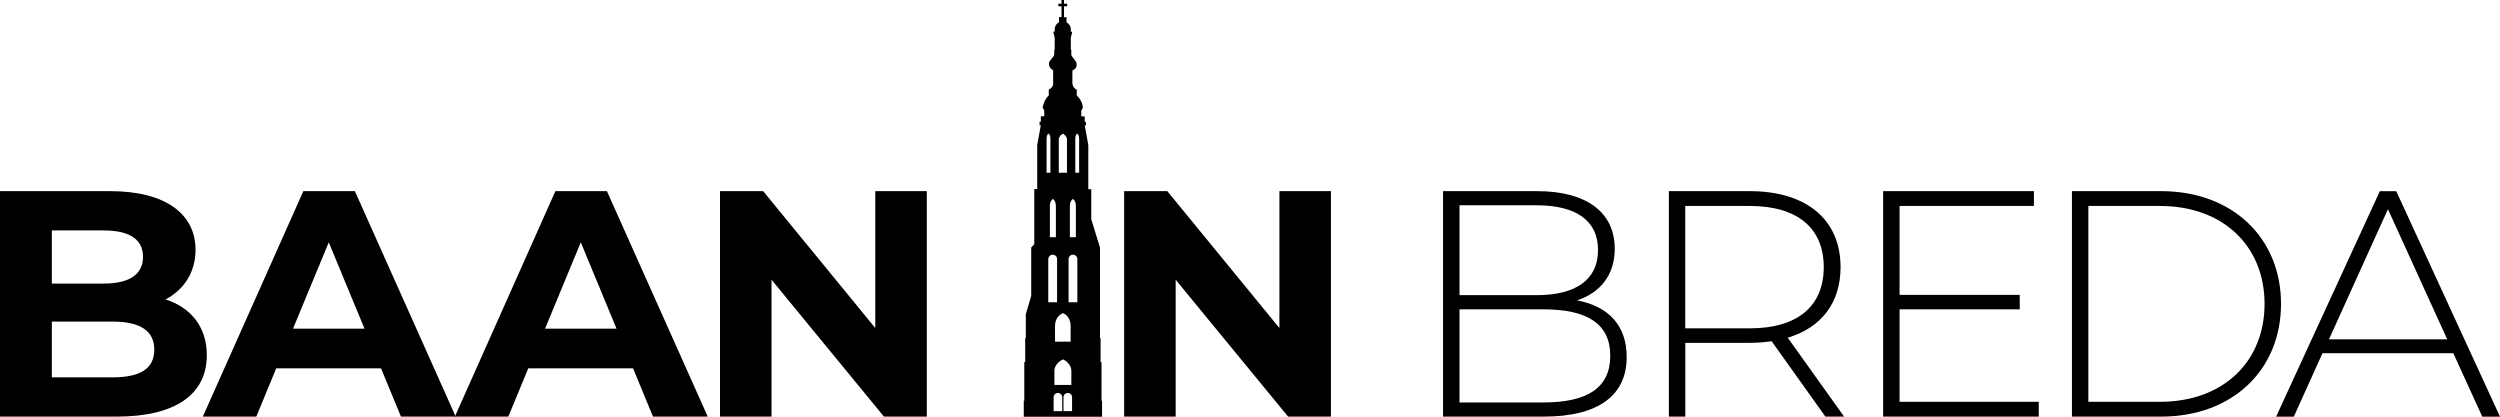
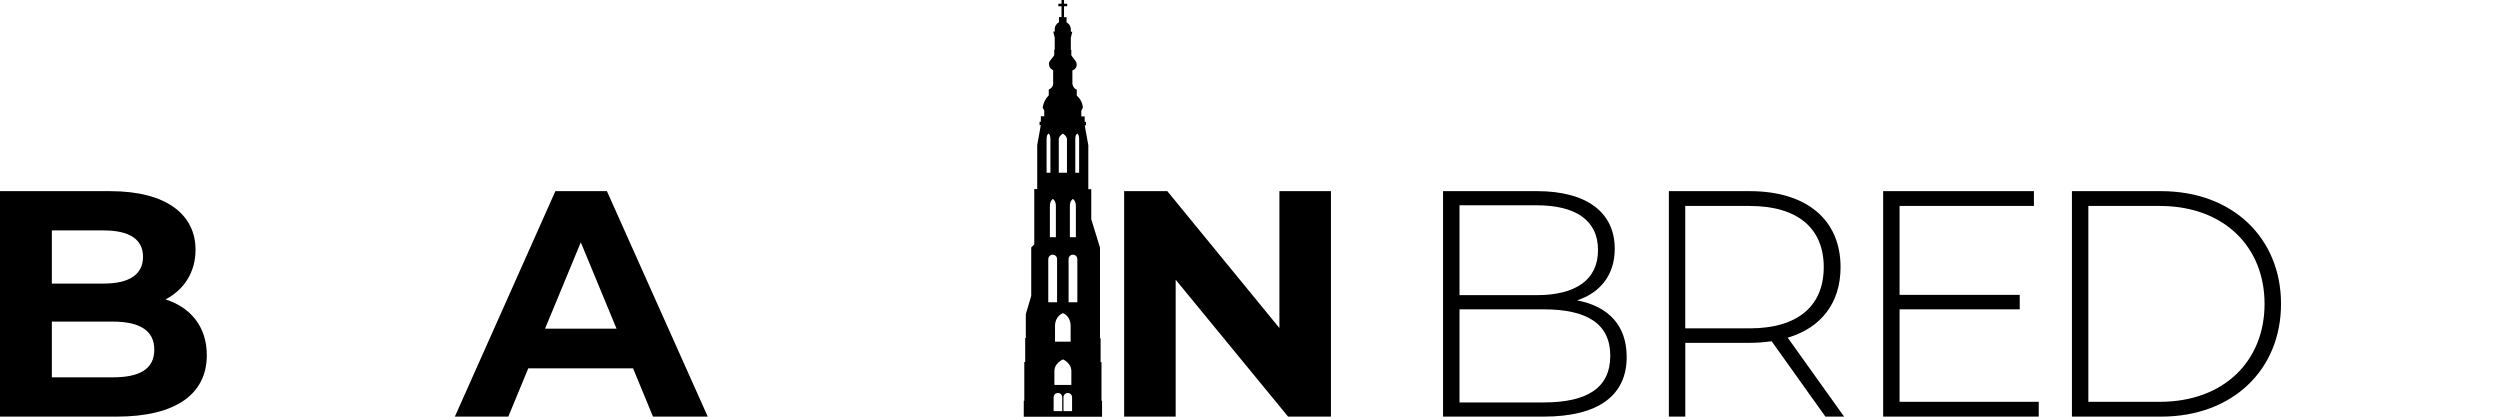
<svg xmlns="http://www.w3.org/2000/svg" id="Layer_2" data-name="Layer 2" viewBox="0 0 558.85 93.19">
  <g id="Layer_1-2" data-name="Layer 1">
    <g>
      <path d="M46.23,79.38c0,8.71-6.91,13.75-20.16,13.75H0v-50.4h24.63c12.6,0,19.08,5.26,19.08,13.11,0,5.04-2.59,8.93-6.7,11.09,5.62,1.8,9.22,6.12,9.22,12.46ZM11.59,51.51v11.88h11.59c5.69,0,8.79-2.02,8.79-5.98s-3.1-5.9-8.79-5.9h-11.59ZM34.49,78.15c0-4.25-3.24-6.26-9.29-6.26h-13.61v12.46h13.61c6.05,0,9.29-1.87,9.29-6.19Z" />
-       <path d="M85.15,82.33h-23.4l-4.46,10.8h-11.95l22.47-50.4h11.52l22.54,50.4h-12.24l-4.46-10.8ZM81.48,73.47l-7.99-19.3-7.99,19.3h15.99Z" />
      <path d="M141.49,82.33h-23.4l-4.46,10.8h-11.95l22.47-50.4h11.52l22.54,50.4h-12.24l-4.46-10.8ZM137.82,73.47l-7.99-19.3-7.99,19.3h15.99Z" />
-       <path d="M207.18,42.73v50.4h-9.58l-25.13-30.6v30.6h-11.52v-50.4h9.65l25.06,30.6v-30.6h11.52Z" />
      <path d="M297.52,42.73v50.4h-9.58l-25.13-30.6v30.6h-11.52v-50.4h9.65l25.06,30.6v-30.6h11.52Z" />
      <path d="M363.63,79.81c0,8.5-6.19,13.32-18.58,13.32h-22.47v-50.4h21.03c10.8,0,17.35,4.54,17.35,12.89,0,5.98-3.38,9.87-8.42,11.52,7.13,1.37,11.09,5.69,11.09,12.67ZM326.26,45.89v20.09h17.21c8.71,0,13.75-3.38,13.75-10.08s-5.04-10.01-13.75-10.01h-17.21ZM359.96,79.52c0-7.2-5.26-10.37-14.91-10.37h-18.79v20.81h18.79c9.65,0,14.91-3.17,14.91-10.44Z" />
      <path d="M408.05,93.13l-12.02-16.85c-1.58.22-3.17.36-4.9.36h-14.4v16.49h-3.67v-50.4h18.07c12.67,0,20.31,6.34,20.31,16.99,0,7.99-4.32,13.54-11.81,15.77l12.6,17.64h-4.18ZM391.12,73.4c10.8,0,16.56-5.04,16.56-13.68s-5.76-13.68-16.56-13.68h-14.4v27.36h14.4Z" />
      <path d="M455.74,89.82v3.31h-34.78v-50.4h33.7v3.31h-30.03v19.87h26.86v3.24h-26.86v20.67h31.11Z" />
      <path d="M463.16,42.73h19.95c15.99,0,26.79,10.51,26.79,25.2s-10.8,25.2-26.79,25.2h-19.95v-50.4ZM482.82,89.82c14.26,0,23.4-9.07,23.4-21.89s-9.15-21.89-23.4-21.89h-15.99v43.78h15.99Z" />
-       <path d="M548.41,78.95h-29.24l-6.41,14.19h-3.96l23.19-50.4h3.67l23.19,50.4h-3.96l-6.48-14.19ZM547.05,75.85l-13.25-29.09-13.18,29.09h26.43Z" />
      <path d="M246.23,89.61v-8.64h-.2v-5.36h-.14v-20.26l-1.95-6.35v-6.71h-.66v-9.83l-.8-4.44h.28v-.78h-.29v-1.22h-.76v-1.29l.36-.65c-.1-1.11-.58-2.01-1.37-2.74v-1.29c-.53-.19-.83-.65-.98-1.29v-3.02c.75-.29,1.04-.82.94-1.54-.01-.54-1.15-1.57-1.18-1.92h0v-1.13h-.11v-2.71l.33-1.35h-.33v-.51c0-.69-.39-1.29-.96-1.59v-1.15h-.56V1.4h.71v-.56h-.71v-.84h-.56v.84h-.71v.56h.71v2.41h-.56v1.15c-.57.3-.96.9-.96,1.59v.51h-.33l.33,1.35v2.71h-.11v1.13h0c-.03.43-1.16,1.29-1.18,1.92h0c-.02.68.29,1.19.94,1.54v3.02c-.02.6-.38,1.01-.98,1.29v1.29c-.75.74-1.19,1.67-1.37,2.74l.36.65v1.29h-.76v1.22h-.29v.78h.28l-.8,4.44v9.83h-.66v12.35l-.68.71v10.82l-1.21,4.08v5.36h-.14v5.36h-.2v8.64h-.12v3.58h17.5v-3.58h-.12ZM239.16,46c0-1.13.68-1.53.68-1.53,0,0,.66.4.66,1.53v7.02h-1.34v-7.02ZM236.68,31.14c0-.75.93-1.27.93-1.27,0,0,.9.53.9,1.27v7.47h-1.83v-7.47ZM237.62,70.01s1.71.54,1.71,2.91v3.46h-3.49v-3.46c0-2.37,1.78-2.91,1.78-2.91ZM239.49,82.95v3.1h-3.79v-3.1c0-1.82,1.93-2.61,1.93-2.61,0,0,1.86.79,1.86,2.61ZM235.37,44.47s.66.4.66,1.53v7.02h-1.34v-7.02c0-1.13.68-1.53.68-1.53ZM233.95,31.14c0-1.13.44-1.27.44-1.27,0,0,.42.14.42,1.27v7.47h-.86v-7.47ZM234.34,57.91c0-.54.44-.98.98-.98s.98.44.98.98v9.66h-1.97v-9.66ZM237.46,91.9h-1.93v-3.1c0-.53.43-.96.96-.96s.96.43.96.96v3.1ZM239.66,91.9h-1.93v-3.1c0-.53.43-.96.96-.96s.96.43.96.96v3.1ZM240.84,67.57h-1.97v-9.66c0-.54.44-.98.98-.98s.98.44.98.98v9.66ZM241.23,38.61h-.86v-7.47c0-1.13.44-1.27.44-1.27,0,0,.42.14.42,1.27v7.47Z" />
    </g>
  </g>
</svg>